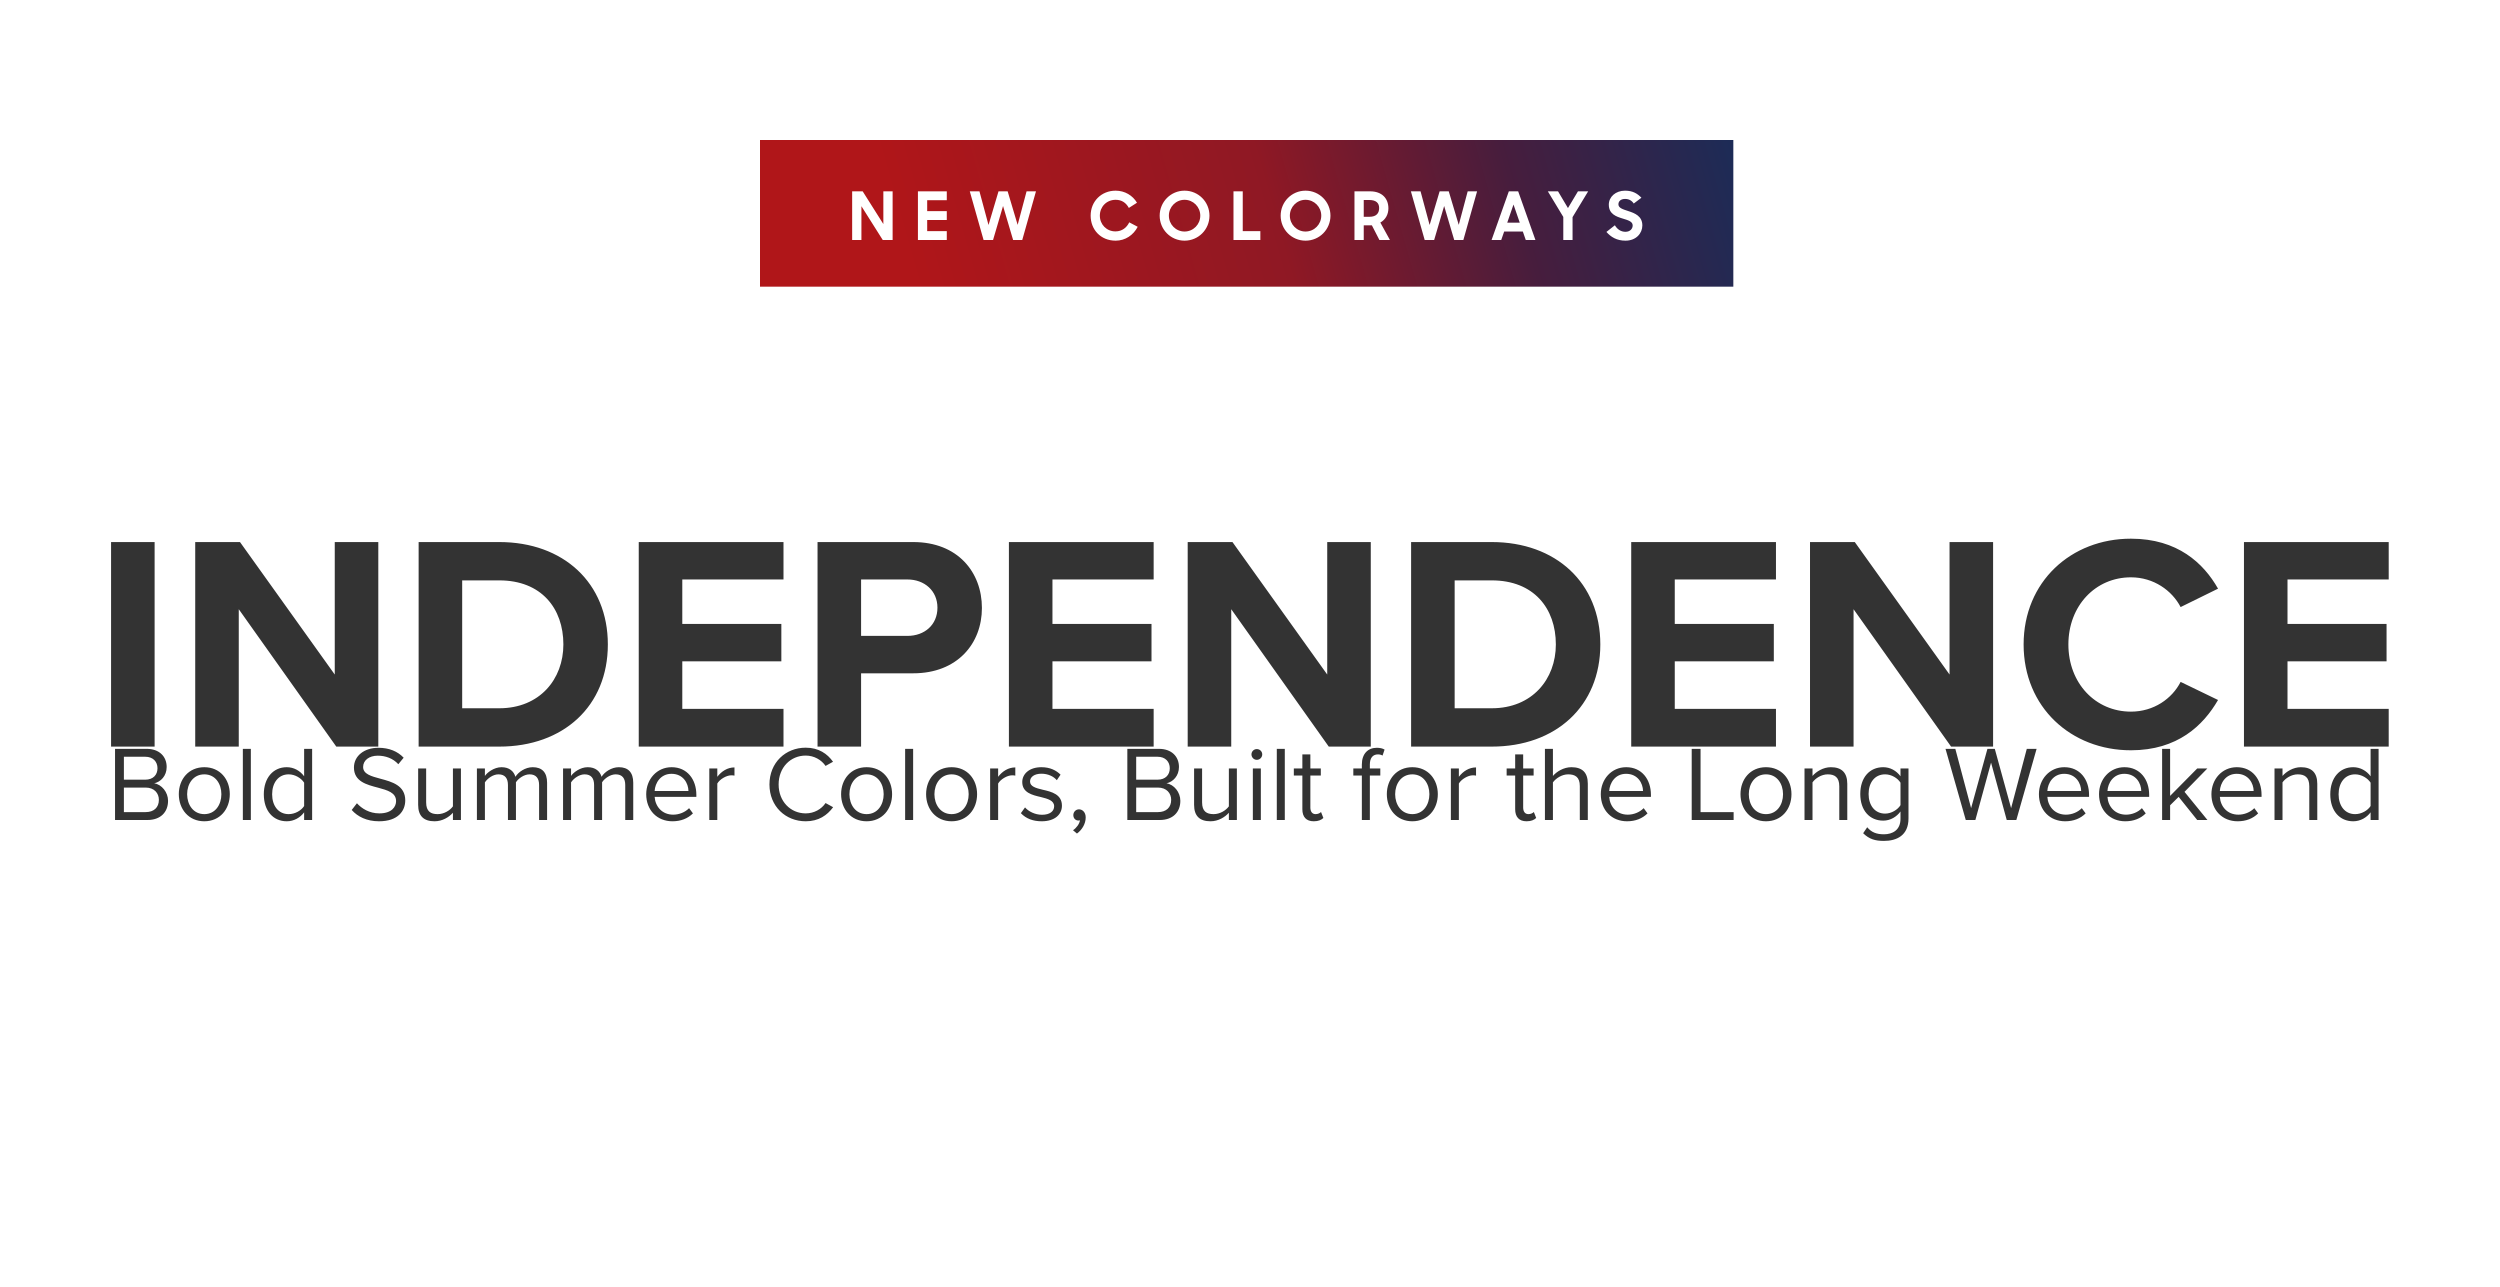
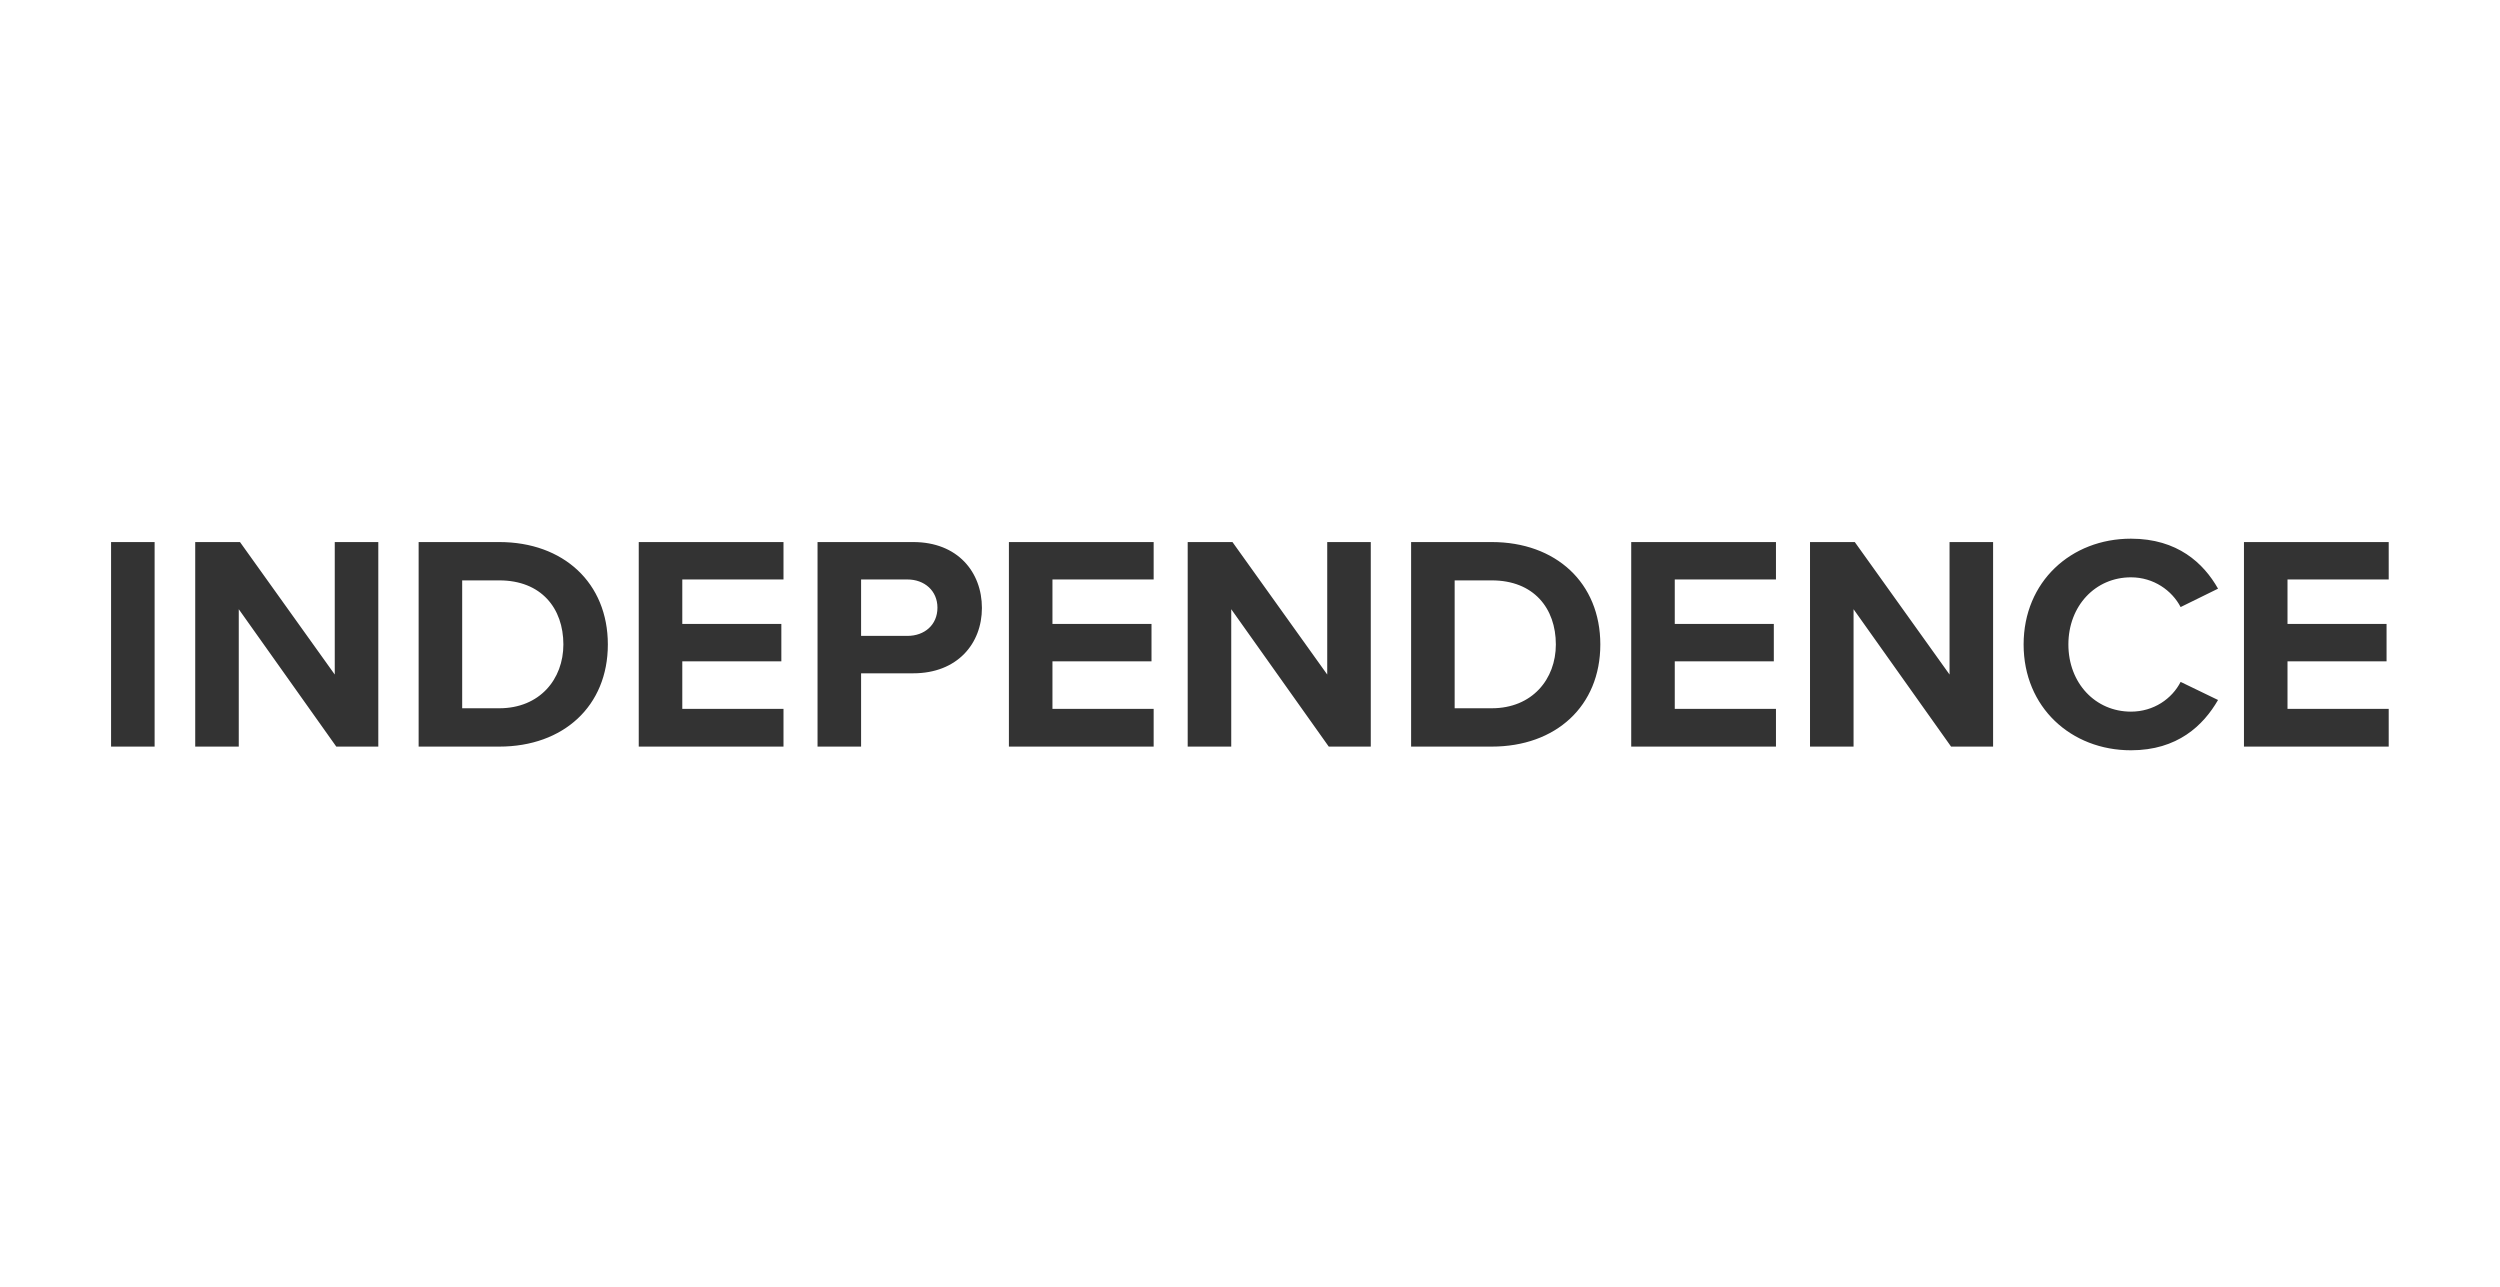
<svg xmlns="http://www.w3.org/2000/svg" fill="none" viewBox="0 0 375 193" height="193" width="375">
  <g filter="url(#filter0_d_1149_4)">
    <path fill="#333333" d="M23.192 92H16.66V61.318H23.192V92ZM56.745 92H50.443L35.815 71.392V92H29.283V61.318H35.999L50.213 81.19V61.318H56.745V92ZM74.893 92H62.795V61.318H74.893C84.507 61.318 91.177 67.436 91.177 76.682C91.177 85.928 84.507 92 74.893 92ZM69.327 67.068V86.25H74.893C80.965 86.25 84.507 81.88 84.507 76.682C84.507 71.254 81.195 67.068 74.893 67.068H69.327ZM117.524 92H95.812V61.318H117.524V66.93H102.344V73.6H117.202V79.212H102.344V86.342H117.524V92ZM129.163 92H122.631V61.318H136.983C143.653 61.318 147.287 65.826 147.287 71.208C147.287 76.544 143.607 81.006 136.983 81.006H129.163V92ZM140.617 71.162C140.617 68.632 138.685 66.93 136.109 66.93H129.163V75.394H136.109C138.685 75.394 140.617 73.738 140.617 71.162ZM173.048 92H151.336V61.318H173.048V66.93H157.868V73.6H172.726V79.212H157.868V86.342H173.048V92ZM205.616 92H199.314L184.686 71.392V92H178.154V61.318H184.87L199.084 81.19V61.318H205.616V92ZM223.764 92H211.666V61.318H223.764C233.378 61.318 240.048 67.436 240.048 76.682C240.048 85.928 233.378 92 223.764 92ZM218.198 67.068V86.25H223.764C229.836 86.25 233.378 81.88 233.378 76.682C233.378 71.254 230.066 67.068 223.764 67.068H218.198ZM266.395 92H244.683V61.318H266.395V66.93H251.215V73.6H266.073V79.212H251.215V86.342H266.395V92ZM298.964 92H292.662L278.034 71.392V92H271.502V61.318H278.218L292.432 81.19V61.318H298.964V92ZM319.642 92.552C310.672 92.552 303.542 86.112 303.542 76.682C303.542 67.252 310.672 60.812 319.642 60.812C326.634 60.812 330.544 64.492 332.706 68.31L327.094 71.07C325.806 68.586 323.046 66.608 319.642 66.608C314.306 66.608 310.258 70.886 310.258 76.682C310.258 82.478 314.306 86.756 319.642 86.756C323.046 86.756 325.806 84.824 327.094 82.294L332.706 85.008C330.498 88.826 326.634 92.552 319.642 92.552ZM358.306 92H336.594V61.318H358.306V66.93H343.126V73.6H357.984V79.212H343.126V86.342H358.306V92Z" />
  </g>
-   <rect fill="url(#paint0_linear_1149_4)" height="22" width="146" y="21" x="114" />
-   <path fill="white" d="M127.823 36V28.7H129.403L132.503 33.61V28.7H133.893V36H132.413L129.213 30.93V36H127.823ZM137.688 36V28.7H142.018V30.03H139.078V31.67H142.018V33H139.078V34.67H142.018V36H137.688ZM147.537 36L145.467 28.7H146.917L148.277 33.75L149.777 28.7H151.147L152.647 33.73L153.987 28.7H155.397L153.337 36H151.967L150.457 30.9L148.957 36H147.537ZM167.347 36.1C165.087 36.1 163.597 34.43 163.597 32.35C163.597 30.17 165.237 28.6 167.347 28.6C168.717 28.6 169.907 29.32 170.547 30.41L169.327 31.19C168.917 30.43 168.277 29.97 167.347 29.97C165.987 29.97 164.977 31.01 164.977 32.35C164.977 33.66 165.977 34.71 167.317 34.71C168.317 34.71 169.017 34.13 169.387 33.35L170.657 34.02C170.017 35.26 168.797 36.1 167.347 36.1ZM177.681 36.1C175.611 36.1 173.951 34.43 173.951 32.35C173.951 30.28 175.611 28.6 177.681 28.6C179.761 28.6 181.421 30.28 181.421 32.35C181.421 34.43 179.761 36.1 177.681 36.1ZM177.681 34.73C178.991 34.73 180.041 33.66 180.041 32.35C180.041 31.04 178.991 29.97 177.681 29.97C176.371 29.97 175.331 31.04 175.331 32.35C175.331 33.66 176.371 34.73 177.681 34.73ZM185.022 36V28.7H186.412V34.67H189.052V36H185.022ZM195.829 36.1C193.759 36.1 192.099 34.43 192.099 32.35C192.099 30.28 193.759 28.6 195.829 28.6C197.909 28.6 199.569 30.28 199.569 32.35C199.569 34.43 197.909 36.1 195.829 36.1ZM195.829 34.73C197.139 34.73 198.189 33.66 198.189 32.35C198.189 31.04 197.139 29.97 195.829 29.97C194.519 29.97 193.479 31.04 193.479 32.35C193.479 33.66 194.519 34.73 195.829 34.73ZM203.171 36V28.7H205.511C207.261 28.7 208.261 29.73 208.261 31.26C208.261 32.13 207.841 32.95 207.051 33.38L208.491 36H206.911L205.781 33.8H204.561V36H203.171ZM205.391 30H204.561V32.52H205.391C206.521 32.52 206.871 31.93 206.871 31.2C206.871 30.47 206.431 30 205.391 30ZM213.703 36L211.633 28.7H213.083L214.443 33.75L215.943 28.7H217.313L218.813 33.73L220.153 28.7H221.563L219.503 36H218.133L216.623 30.9L215.123 36H213.703ZM223.735 36L226.325 28.7H227.725L230.315 36H228.865L228.425 34.73H225.625L225.185 36H223.735ZM227.025 30.68L226.085 33.4H227.965L227.025 30.68ZM234.494 36V32.54L232.174 28.7H233.704L235.194 31.21L236.694 28.7H238.224L235.884 32.57V36H234.494ZM243.822 36.1C242.502 36.1 241.622 35.54 240.962 34.79L242.232 33.79C242.592 34.41 243.162 34.77 243.812 34.77C244.522 34.77 244.902 34.31 244.902 33.81C244.902 33.21 244.172 33.02 243.392 32.78C242.412 32.48 241.322 32.1 241.322 30.7C241.322 29.53 242.342 28.6 243.752 28.6C244.942 28.6 245.622 29.05 246.212 29.66L245.062 30.53C244.762 30.08 244.332 29.84 243.762 29.84C243.112 29.84 242.762 30.19 242.762 30.65C242.762 31.21 243.462 31.4 244.242 31.66C245.232 31.98 246.352 32.42 246.352 33.82C246.352 34.98 245.432 36.1 243.822 36.1Z" />
-   <path fill="#333333" d="M22.12 123H17.256V112.328H22.008C23.864 112.328 25 113.448 25 115.048C25 116.392 24.104 117.288 23.128 117.496C24.264 117.672 25.208 118.84 25.208 120.12C25.208 121.832 24.072 123 22.12 123ZM18.584 113.512V116.952H21.784C22.984 116.952 23.624 116.216 23.624 115.24C23.624 114.28 22.984 113.512 21.784 113.512H18.584ZM18.584 118.136V121.816H21.848C23.096 121.816 23.832 121.112 23.832 119.976C23.832 119 23.16 118.136 21.848 118.136H18.584ZM30.646 123.192C28.294 123.192 26.822 121.368 26.822 119.128C26.822 116.888 28.294 115.08 30.646 115.08C32.998 115.08 34.47 116.888 34.47 119.128C34.47 121.368 32.998 123.192 30.646 123.192ZM30.646 122.12C32.294 122.12 33.206 120.712 33.206 119.128C33.206 117.56 32.294 116.152 30.646 116.152C28.998 116.152 28.07 117.56 28.07 119.128C28.07 120.712 28.998 122.12 30.646 122.12ZM37.627 123H36.427V112.328H37.627V123ZM46.82 123H45.62V121.848C45.044 122.632 44.1 123.192 43.012 123.192C40.996 123.192 39.572 121.656 39.572 119.144C39.572 116.68 40.98 115.08 43.012 115.08C44.052 115.08 44.996 115.592 45.62 116.44V112.328H46.82V123ZM45.62 120.904V117.4C45.188 116.728 44.26 116.152 43.3 116.152C41.748 116.152 40.82 117.432 40.82 119.144C40.82 120.856 41.748 122.12 43.3 122.12C44.26 122.12 45.188 121.576 45.62 120.904ZM52.756 121.496L53.54 120.488C54.244 121.272 55.396 122.008 56.9 122.008C58.804 122.008 59.412 120.984 59.412 120.168C59.412 118.888 58.116 118.536 56.708 118.152C54.996 117.704 53.092 117.224 53.092 115.128C53.092 113.368 54.66 112.168 56.756 112.168C58.388 112.168 59.652 112.712 60.548 113.656L59.748 114.632C58.948 113.752 57.828 113.352 56.66 113.352C55.38 113.352 54.468 114.04 54.468 115.048C54.468 116.12 55.7 116.44 57.06 116.808C58.804 117.272 60.788 117.816 60.788 120.056C60.788 121.608 59.732 123.192 56.852 123.192C54.996 123.192 53.636 122.488 52.756 121.496ZM69.139 123H67.939V121.912C67.347 122.584 66.339 123.192 65.187 123.192C63.571 123.192 62.723 122.408 62.723 120.728V115.272H63.923V120.36C63.923 121.72 64.611 122.12 65.651 122.12C66.595 122.12 67.491 121.576 67.939 120.952V115.272H69.139V123ZM82.064 123H80.864V117.752C80.864 116.776 80.432 116.152 79.44 116.152C78.64 116.152 77.792 116.728 77.392 117.336V123H76.192V117.752C76.192 116.776 75.776 116.152 74.768 116.152C73.984 116.152 73.152 116.728 72.736 117.352V123H71.536V115.272H72.736V116.392C73.056 115.896 74.096 115.08 75.232 115.08C76.416 115.08 77.088 115.72 77.312 116.52C77.744 115.816 78.784 115.08 79.904 115.08C81.312 115.08 82.064 115.864 82.064 117.416V123ZM94.986 123H93.786V117.752C93.786 116.776 93.354 116.152 92.362 116.152C91.562 116.152 90.714 116.728 90.314 117.336V123H89.114V117.752C89.114 116.776 88.698 116.152 87.69 116.152C86.906 116.152 86.074 116.728 85.658 117.352V123H84.458V115.272H85.658V116.392C85.978 115.896 87.018 115.08 88.154 115.08C89.338 115.08 90.01 115.72 90.234 116.52C90.666 115.816 91.706 115.08 92.826 115.08C94.234 115.08 94.986 115.864 94.986 117.416V123ZM96.932 119.128C96.932 116.888 98.532 115.08 100.74 115.08C103.076 115.08 104.452 116.904 104.452 119.224V119.528H98.196C98.292 120.984 99.316 122.2 100.98 122.2C101.86 122.2 102.756 121.848 103.364 121.224L103.94 122.008C103.172 122.776 102.132 123.192 100.868 123.192C98.58 123.192 96.932 121.544 96.932 119.128ZM100.724 116.072C99.076 116.072 98.26 117.464 98.196 118.648H103.268C103.252 117.496 102.484 116.072 100.724 116.072ZM107.595 123H106.395V115.272H107.595V116.52C108.219 115.704 109.115 115.112 110.171 115.112V116.344C110.027 116.312 109.883 116.296 109.691 116.296C108.955 116.296 107.947 116.904 107.595 117.528V123ZM120.858 123.192C117.834 123.192 115.418 120.952 115.418 117.672C115.418 114.392 117.834 112.152 120.858 112.152C122.794 112.152 124.106 113.064 124.954 114.264L123.834 114.888C123.226 113.992 122.122 113.336 120.858 113.336C118.57 113.336 116.794 115.128 116.794 117.672C116.794 120.2 118.57 122.008 120.858 122.008C122.122 122.008 123.226 121.368 123.834 120.456L124.97 121.08C124.074 122.296 122.794 123.192 120.858 123.192ZM129.99 123.192C127.638 123.192 126.166 121.368 126.166 119.128C126.166 116.888 127.638 115.08 129.99 115.08C132.342 115.08 133.814 116.888 133.814 119.128C133.814 121.368 132.342 123.192 129.99 123.192ZM129.99 122.12C131.638 122.12 132.55 120.712 132.55 119.128C132.55 117.56 131.638 116.152 129.99 116.152C128.342 116.152 127.414 117.56 127.414 119.128C127.414 120.712 128.342 122.12 129.99 122.12ZM136.97 123H135.77V112.328H136.97V123ZM142.74 123.192C140.388 123.192 138.916 121.368 138.916 119.128C138.916 116.888 140.388 115.08 142.74 115.08C145.092 115.08 146.564 116.888 146.564 119.128C146.564 121.368 145.092 123.192 142.74 123.192ZM142.74 122.12C144.388 122.12 145.3 120.712 145.3 119.128C145.3 117.56 144.388 116.152 142.74 116.152C141.092 116.152 140.164 117.56 140.164 119.128C140.164 120.712 141.092 122.12 142.74 122.12ZM149.72 123H148.52V115.272H149.72V116.52C150.344 115.704 151.24 115.112 152.296 115.112V116.344C152.152 116.312 152.008 116.296 151.816 116.296C151.08 116.296 150.072 116.904 149.72 117.528V123ZM153.13 121.976L153.754 121.112C154.266 121.704 155.242 122.216 156.298 122.216C157.482 122.216 158.122 121.688 158.122 120.936C158.122 120.088 157.178 119.816 156.138 119.56C154.826 119.256 153.338 118.904 153.338 117.304C153.338 116.104 154.378 115.08 156.218 115.08C157.53 115.08 158.458 115.576 159.082 116.2L158.522 117.032C158.058 116.472 157.21 116.056 156.218 116.056C155.162 116.056 154.506 116.536 154.506 117.224C154.506 117.976 155.386 118.216 156.394 118.456C157.738 118.76 159.29 119.144 159.29 120.856C159.29 122.152 158.25 123.192 156.25 123.192C154.986 123.192 153.914 122.808 153.13 121.976ZM161.543 125.032L160.951 124.536C161.463 124.2 161.927 123.576 161.991 123.048C161.959 123.064 161.847 123.08 161.767 123.08C161.319 123.08 160.999 122.744 160.999 122.264C160.999 121.8 161.367 121.4 161.847 121.4C162.375 121.4 162.855 121.848 162.855 122.616C162.855 123.592 162.279 124.504 161.543 125.032ZM173.964 123H169.1V112.328H173.852C175.708 112.328 176.844 113.448 176.844 115.048C176.844 116.392 175.948 117.288 174.972 117.496C176.108 117.672 177.052 118.84 177.052 120.12C177.052 121.832 175.916 123 173.964 123ZM170.428 113.512V116.952H173.628C174.828 116.952 175.468 116.216 175.468 115.24C175.468 114.28 174.828 113.512 173.628 113.512H170.428ZM170.428 118.136V121.816H173.692C174.94 121.816 175.676 121.112 175.676 119.976C175.676 119 175.004 118.136 173.692 118.136H170.428ZM185.53 123H184.33V121.912C183.738 122.584 182.73 123.192 181.578 123.192C179.962 123.192 179.114 122.408 179.114 120.728V115.272H180.314V120.36C180.314 121.72 181.002 122.12 182.042 122.12C182.986 122.12 183.882 121.576 184.33 120.952V115.272H185.53V123ZM188.519 113.976C188.087 113.976 187.719 113.608 187.719 113.16C187.719 112.712 188.087 112.36 188.519 112.36C188.967 112.36 189.335 112.712 189.335 113.16C189.335 113.608 188.967 113.976 188.519 113.976ZM189.127 123H187.927V115.272H189.127V123ZM192.72 123H191.52V112.328H192.72V123ZM197.066 123.192C195.93 123.192 195.354 122.536 195.354 121.384V116.328H194.074V115.272H195.354V113.16H196.554V115.272H198.122V116.328H196.554V121.128C196.554 121.704 196.81 122.12 197.338 122.12C197.674 122.12 197.994 121.976 198.154 121.8L198.506 122.696C198.202 122.984 197.77 123.192 197.066 123.192ZM207.046 116.328H205.478V123H204.278V116.328H202.998V115.272H204.278V114.68C204.278 113.08 205.174 112.168 206.518 112.168C206.966 112.168 207.382 112.248 207.686 112.44L207.382 113.336C207.19 113.224 206.966 113.16 206.694 113.16C205.91 113.16 205.478 113.704 205.478 114.68V115.272H207.046V116.328ZM211.849 123.192C209.497 123.192 208.025 121.368 208.025 119.128C208.025 116.888 209.497 115.08 211.849 115.08C214.201 115.08 215.673 116.888 215.673 119.128C215.673 121.368 214.201 123.192 211.849 123.192ZM211.849 122.12C213.497 122.12 214.409 120.712 214.409 119.128C214.409 117.56 213.497 116.152 211.849 116.152C210.201 116.152 209.273 117.56 209.273 119.128C209.273 120.712 210.201 122.12 211.849 122.12ZM218.83 123H217.63V115.272H218.83V116.52C219.454 115.704 220.35 115.112 221.406 115.112V116.344C221.262 116.312 221.118 116.296 220.926 116.296C220.19 116.296 219.182 116.904 218.83 117.528V123ZM228.988 123.192C227.852 123.192 227.276 122.536 227.276 121.384V116.328H225.996V115.272H227.276V113.16H228.476V115.272H230.044V116.328H228.476V121.128C228.476 121.704 228.732 122.12 229.26 122.12C229.596 122.12 229.916 121.976 230.076 121.8L230.428 122.696C230.124 122.984 229.692 123.192 228.988 123.192ZM238.171 123H236.971V117.912C236.971 116.552 236.267 116.152 235.227 116.152C234.299 116.152 233.403 116.728 232.939 117.352V123H231.739V112.328H232.939V116.392C233.483 115.752 234.539 115.08 235.707 115.08C237.323 115.08 238.171 115.864 238.171 117.544V123ZM240.119 119.128C240.119 116.888 241.719 115.08 243.927 115.08C246.263 115.08 247.639 116.904 247.639 119.224V119.528H241.383C241.479 120.984 242.503 122.2 244.167 122.2C245.047 122.2 245.943 121.848 246.551 121.224L247.127 122.008C246.359 122.776 245.319 123.192 244.055 123.192C241.767 123.192 240.119 121.544 240.119 119.128ZM243.911 116.072C242.263 116.072 241.447 117.464 241.383 118.648H246.455C246.439 117.496 245.671 116.072 243.911 116.072ZM260.044 123H253.756V112.328H255.084V121.816H260.044V123ZM264.896 123.192C262.544 123.192 261.072 121.368 261.072 119.128C261.072 116.888 262.544 115.08 264.896 115.08C267.248 115.08 268.72 116.888 268.72 119.128C268.72 121.368 267.248 123.192 264.896 123.192ZM264.896 122.12C266.544 122.12 267.456 120.712 267.456 119.128C267.456 117.56 266.544 116.152 264.896 116.152C263.248 116.152 262.32 117.56 262.32 119.128C262.32 120.712 263.248 122.12 264.896 122.12ZM277.093 123H275.893V117.944C275.893 116.584 275.205 116.152 274.165 116.152C273.221 116.152 272.325 116.728 271.877 117.352V123H270.677V115.272H271.877V116.392C272.421 115.752 273.477 115.08 274.629 115.08C276.245 115.08 277.093 115.896 277.093 117.576V123ZM279.473 124.984L280.081 124.088C280.721 124.856 281.489 125.144 282.593 125.144C283.873 125.144 285.073 124.52 285.073 122.824V121.72C284.513 122.504 283.569 123.096 282.481 123.096C280.465 123.096 279.041 121.592 279.041 119.096C279.041 116.616 280.449 115.08 282.481 115.08C283.521 115.08 284.449 115.592 285.073 116.44V115.272H286.273V122.776C286.273 125.336 284.481 126.136 282.593 126.136C281.281 126.136 280.385 125.88 279.473 124.984ZM285.073 120.776V117.4C284.657 116.728 283.729 116.152 282.769 116.152C281.217 116.152 280.289 117.384 280.289 119.096C280.289 120.792 281.217 122.04 282.769 122.04C283.729 122.04 284.657 121.448 285.073 120.776ZM302.45 123H301.01L298.658 114.392L296.306 123H294.866L291.826 112.328H293.298L295.666 121.224L298.114 112.328H299.218L301.666 121.224L304.018 112.328H305.49L302.45 123ZM305.838 119.128C305.838 116.888 307.438 115.08 309.646 115.08C311.982 115.08 313.358 116.904 313.358 119.224V119.528H307.102C307.198 120.984 308.222 122.2 309.886 122.2C310.766 122.2 311.662 121.848 312.27 121.224L312.846 122.008C312.078 122.776 311.038 123.192 309.774 123.192C307.486 123.192 305.838 121.544 305.838 119.128ZM309.63 116.072C307.982 116.072 307.166 117.464 307.102 118.648H312.174C312.158 117.496 311.39 116.072 309.63 116.072ZM314.854 119.128C314.854 116.888 316.454 115.08 318.662 115.08C320.998 115.08 322.374 116.904 322.374 119.224V119.528H316.118C316.214 120.984 317.238 122.2 318.902 122.2C319.782 122.2 320.678 121.848 321.286 121.224L321.862 122.008C321.094 122.776 320.054 123.192 318.79 123.192C316.502 123.192 314.854 121.544 314.854 119.128ZM318.646 116.072C316.998 116.072 316.182 117.464 316.118 118.648H321.19C321.174 117.496 320.406 116.072 318.646 116.072ZM331.117 123H329.581L326.797 119.528L325.517 120.792V123H324.317V112.328H325.517V119.384L329.581 115.272H331.101L327.677 118.776L331.117 123ZM331.713 119.128C331.713 116.888 333.313 115.08 335.521 115.08C337.857 115.08 339.233 116.904 339.233 119.224V119.528H332.977C333.073 120.984 334.097 122.2 335.761 122.2C336.641 122.2 337.537 121.848 338.145 121.224L338.721 122.008C337.953 122.776 336.913 123.192 335.649 123.192C333.361 123.192 331.713 121.544 331.713 119.128ZM335.505 116.072C333.857 116.072 333.041 117.464 332.977 118.648H338.049C338.033 117.496 337.265 116.072 335.505 116.072ZM347.593 123H346.393V117.944C346.393 116.584 345.705 116.152 344.665 116.152C343.721 116.152 342.825 116.728 342.377 117.352V123H341.177V115.272H342.377V116.392C342.921 115.752 343.977 115.08 345.129 115.08C346.745 115.08 347.593 115.896 347.593 117.576V123ZM356.789 123H355.589V121.848C355.013 122.632 354.069 123.192 352.981 123.192C350.965 123.192 349.541 121.656 349.541 119.144C349.541 116.68 350.949 115.08 352.981 115.08C354.021 115.08 354.965 115.592 355.589 116.44V112.328H356.789V123ZM355.589 120.904V117.4C355.157 116.728 354.229 116.152 353.269 116.152C351.717 116.152 350.789 117.432 350.789 119.144C350.789 120.856 351.717 122.12 353.269 122.12C354.229 122.12 355.157 121.576 355.589 120.904Z" />
  <defs>
    <filter color-interpolation-filters="sRGB" filterUnits="userSpaceOnUse" height="191.74" width="501.646" y="0.802" x="-63.34" id="filter0_d_1149_4">
      <feFlood result="BackgroundImageFix" flood-opacity="0" />
      <feColorMatrix result="hardAlpha" values="0 0 0 0 0 0 0 0 0 0 0 0 0 0 0 0 0 0 127 0" type="matrix" in="SourceAlpha" />
      <feOffset dy="19.99" />
      <feGaussianBlur stdDeviation="40" />
      <feComposite operator="out" in2="hardAlpha" />
      <feColorMatrix values="0 0 0 0 0 0 0 0 0 0 0 0 0 0 0 0 0 0 0.5 0" type="matrix" />
      <feBlend result="effect1_dropShadow_1149_4" in2="BackgroundImageFix" mode="normal" />
      <feBlend result="shape" in2="effect1_dropShadow_1149_4" in="SourceGraphic" mode="normal" />
    </filter>
    <linearGradient gradientUnits="userSpaceOnUse" y2="-18.119" x2="263.013" y1="28.765" x1="98.232" id="paint0_linear_1149_4">
      <stop stop-color="#B01619" offset="0.197" />
      <stop stop-color="#8F1824" offset="0.516" />
      <stop stop-color="#471D3D" offset="0.723" />
      <stop stop-color="#0B3161" offset="1" />
    </linearGradient>
  </defs>
</svg>